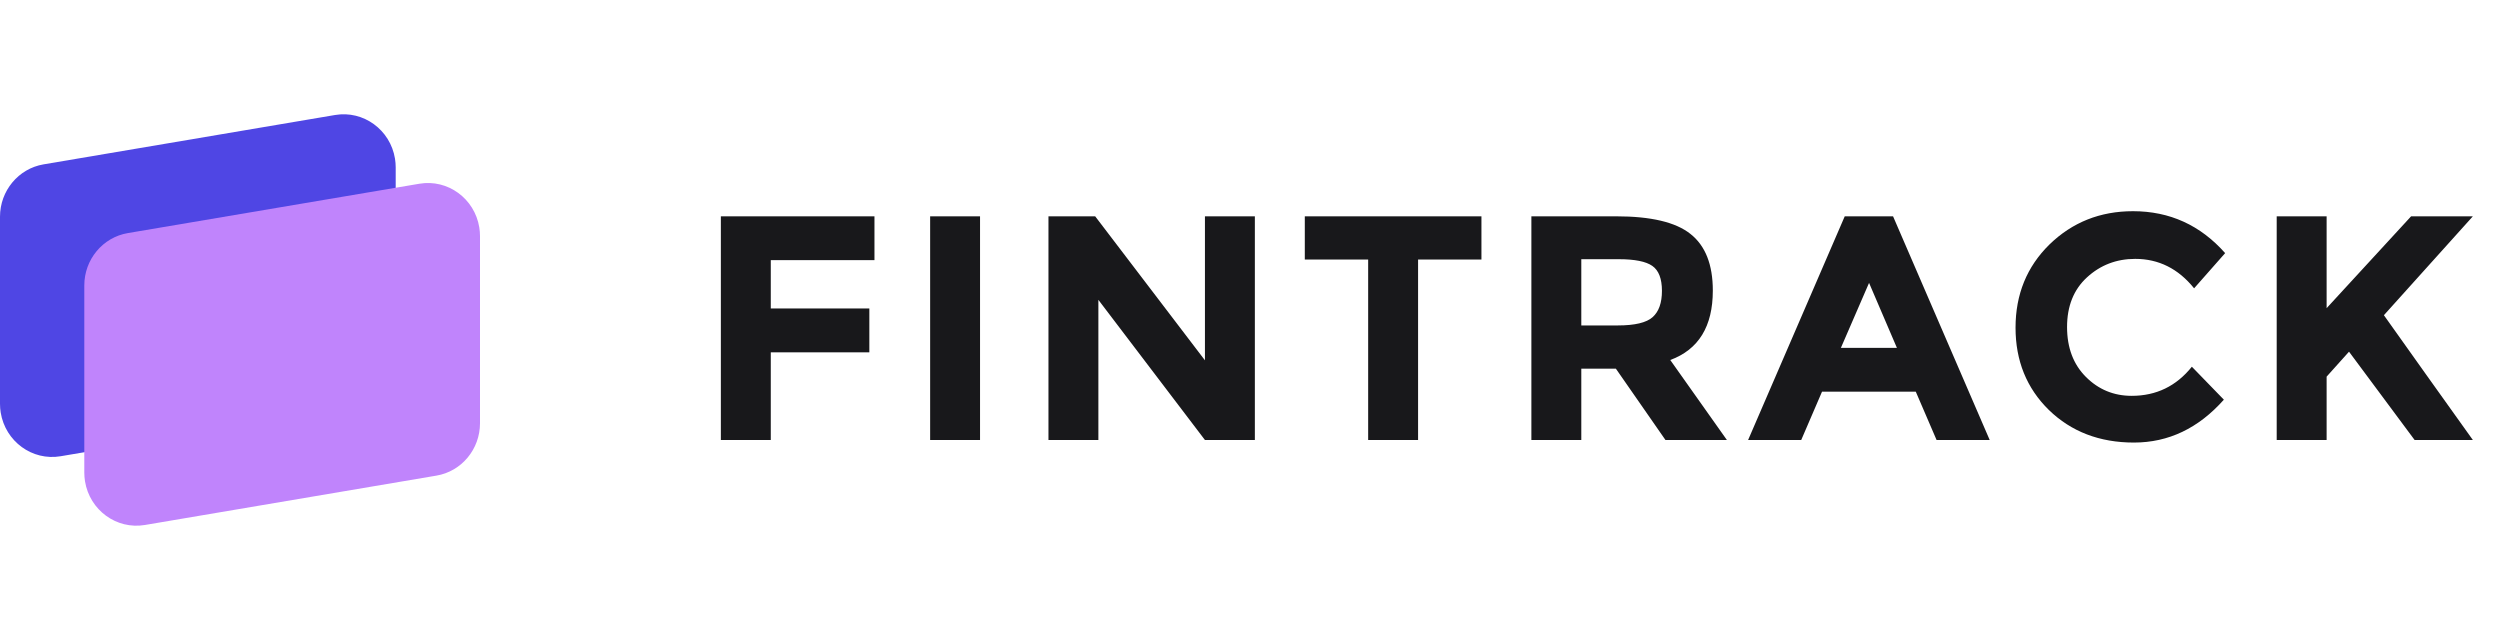
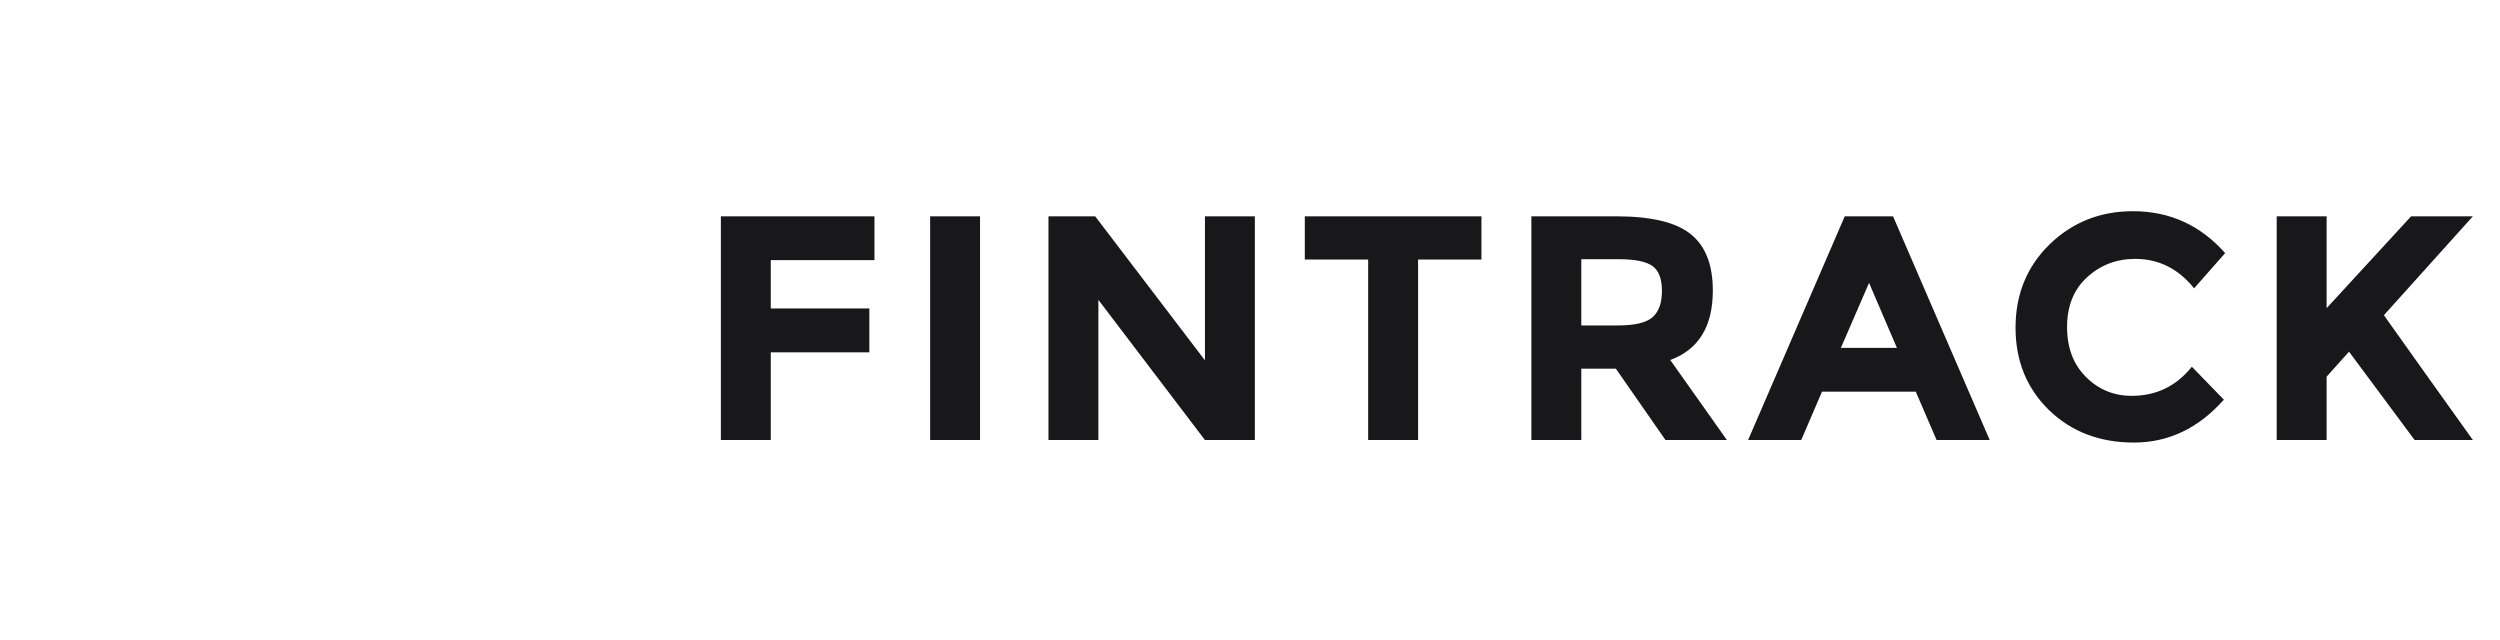
<svg xmlns="http://www.w3.org/2000/svg" width="125" height="32" viewBox="0 0 125 32" fill="none">
-   <path fill-rule="evenodd" clip-rule="evenodd" d="M2.178 8.218L16.753 5.75C18.172 5.51 19.514 6.488 19.75 7.934C19.773 8.078 19.785 8.224 19.785 8.369V17.726C19.785 19.024 18.864 20.132 17.607 20.345L3.032 22.812C1.613 23.053 0.271 22.075 0.035 20.628C0.012 20.485 0 20.339 0 20.193V10.837C0 9.539 0.921 8.431 2.178 8.218Z" fill="#4F46E4" />
  <g style="mix-blend-mode:multiply">
-     <path fill-rule="evenodd" clip-rule="evenodd" d="M6.393 11.654L20.968 9.187C22.387 8.946 23.729 9.924 23.965 11.371C23.988 11.515 24 11.66 24 11.806V21.162C24 22.461 23.078 23.569 21.822 23.781L7.247 26.249C5.828 26.489 4.486 25.512 4.25 24.065C4.227 23.921 4.215 23.776 4.215 23.63V14.274C4.215 12.975 5.136 11.867 6.393 11.654Z" fill="#C084FC" />
-   </g>
+     </g>
  <path d="M43.723 10.816V13.008H38.539V15.424H43.467V17.616H38.539V22H36.043V10.816H43.723ZM46.507 10.816H49.002V22H46.507V10.816ZM60.247 10.816H62.743V22H60.247L54.919 14.992V22H52.423V10.816H54.759L60.247 18.016V10.816ZM70.904 12.976V22H68.408V12.976H65.24V10.816H74.072V12.976H70.904ZM85.641 14.528C85.641 16.32 84.932 17.477 83.513 18L86.345 22H83.273L80.793 18.432H79.065V22H76.569V10.816H80.809C82.548 10.816 83.785 11.109 84.521 11.696C85.268 12.283 85.641 13.227 85.641 14.528ZM80.889 16.272C81.742 16.272 82.324 16.133 82.633 15.856C82.942 15.579 83.097 15.141 83.097 14.544C83.097 13.936 82.937 13.52 82.617 13.296C82.297 13.072 81.737 12.96 80.937 12.96H79.065V16.272H80.889ZM96.829 22L95.789 19.584H91.101L90.061 22H87.405L92.237 10.816H94.653L99.485 22H96.829ZM93.453 14.144L92.045 17.392H94.845L93.453 14.144ZM106.585 19.792C107.812 19.792 108.815 19.307 109.593 18.336L111.193 19.984C109.924 21.413 108.425 22.128 106.697 22.128C104.98 22.128 103.561 21.584 102.441 20.496C101.332 19.408 100.777 18.037 100.777 16.384C100.777 14.72 101.343 13.333 102.473 12.224C103.615 11.115 105.007 10.56 106.649 10.56C108.484 10.56 110.02 11.259 111.257 12.656L109.705 14.416C108.916 13.435 107.935 12.944 106.761 12.944C105.823 12.944 105.017 13.253 104.345 13.872C103.684 14.48 103.353 15.307 103.353 16.352C103.353 17.387 103.668 18.219 104.297 18.848C104.927 19.477 105.689 19.792 106.585 19.792ZM113.835 10.816H116.331V15.408L120.555 10.816H123.643L119.195 15.76C119.579 16.293 120.288 17.291 121.323 18.752C122.357 20.203 123.131 21.285 123.643 22H120.731L117.451 17.584L116.331 18.832V22H113.835V10.816Z" fill="#18181B" />
</svg>